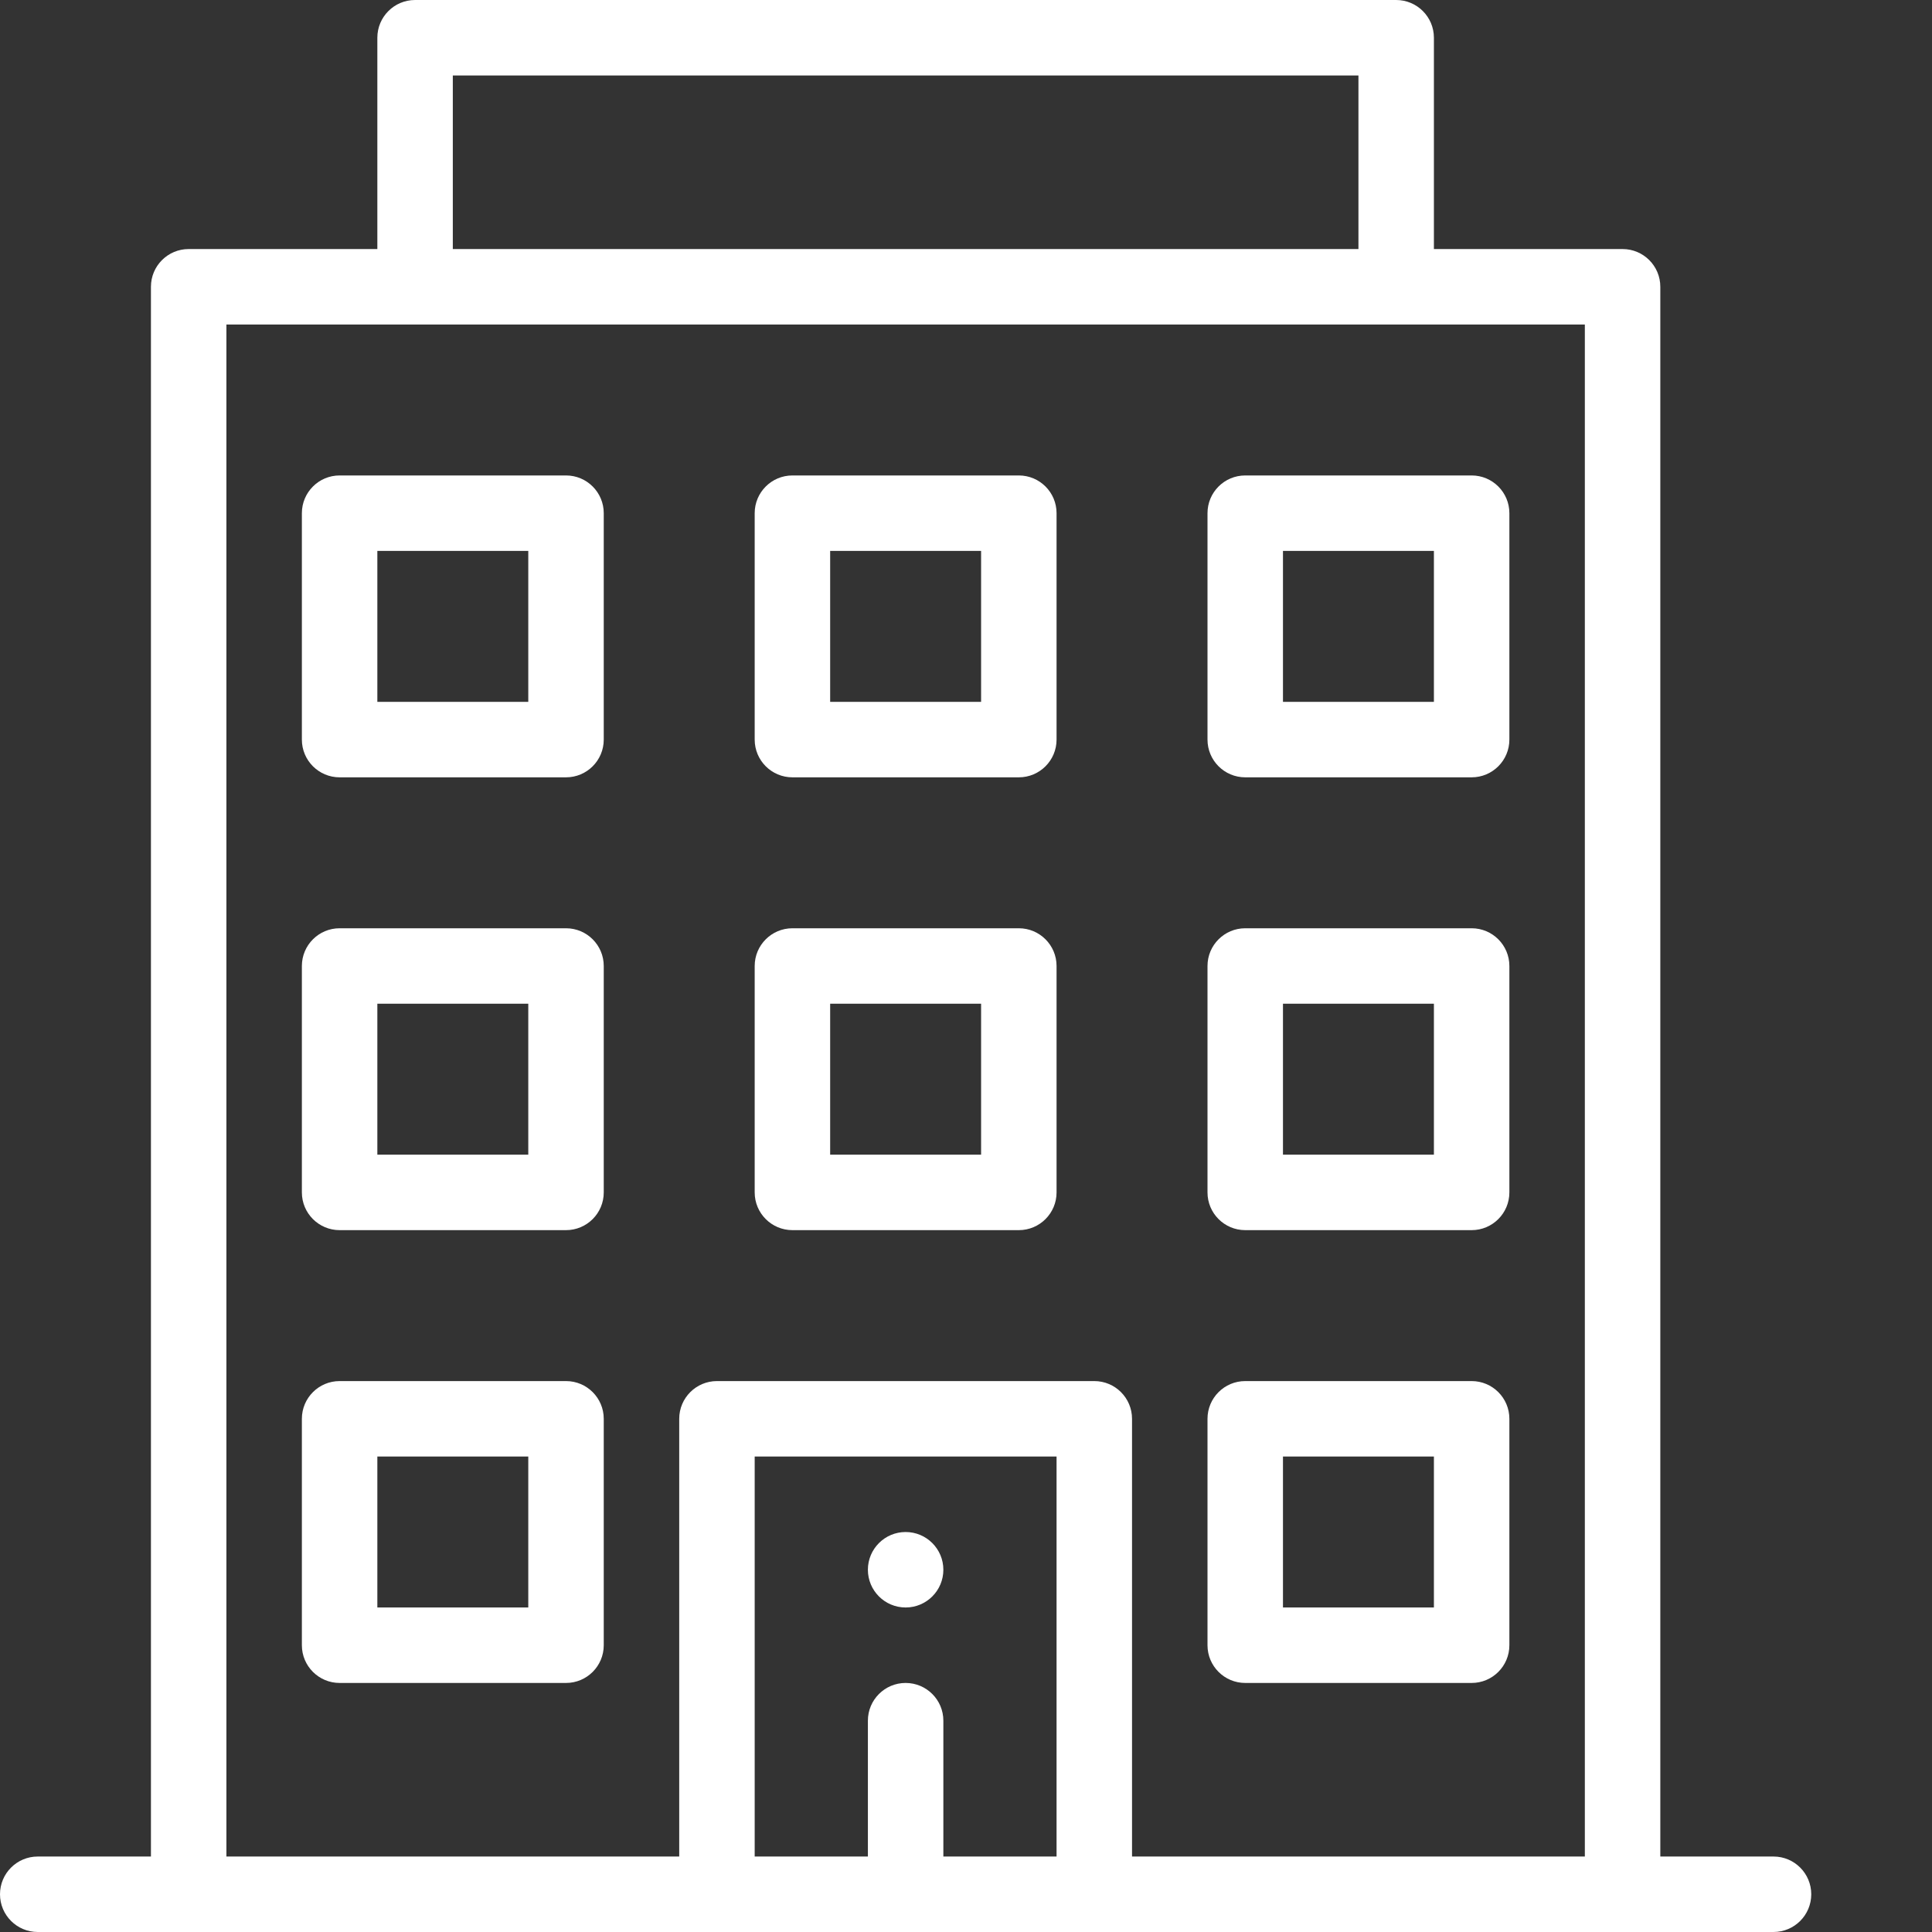
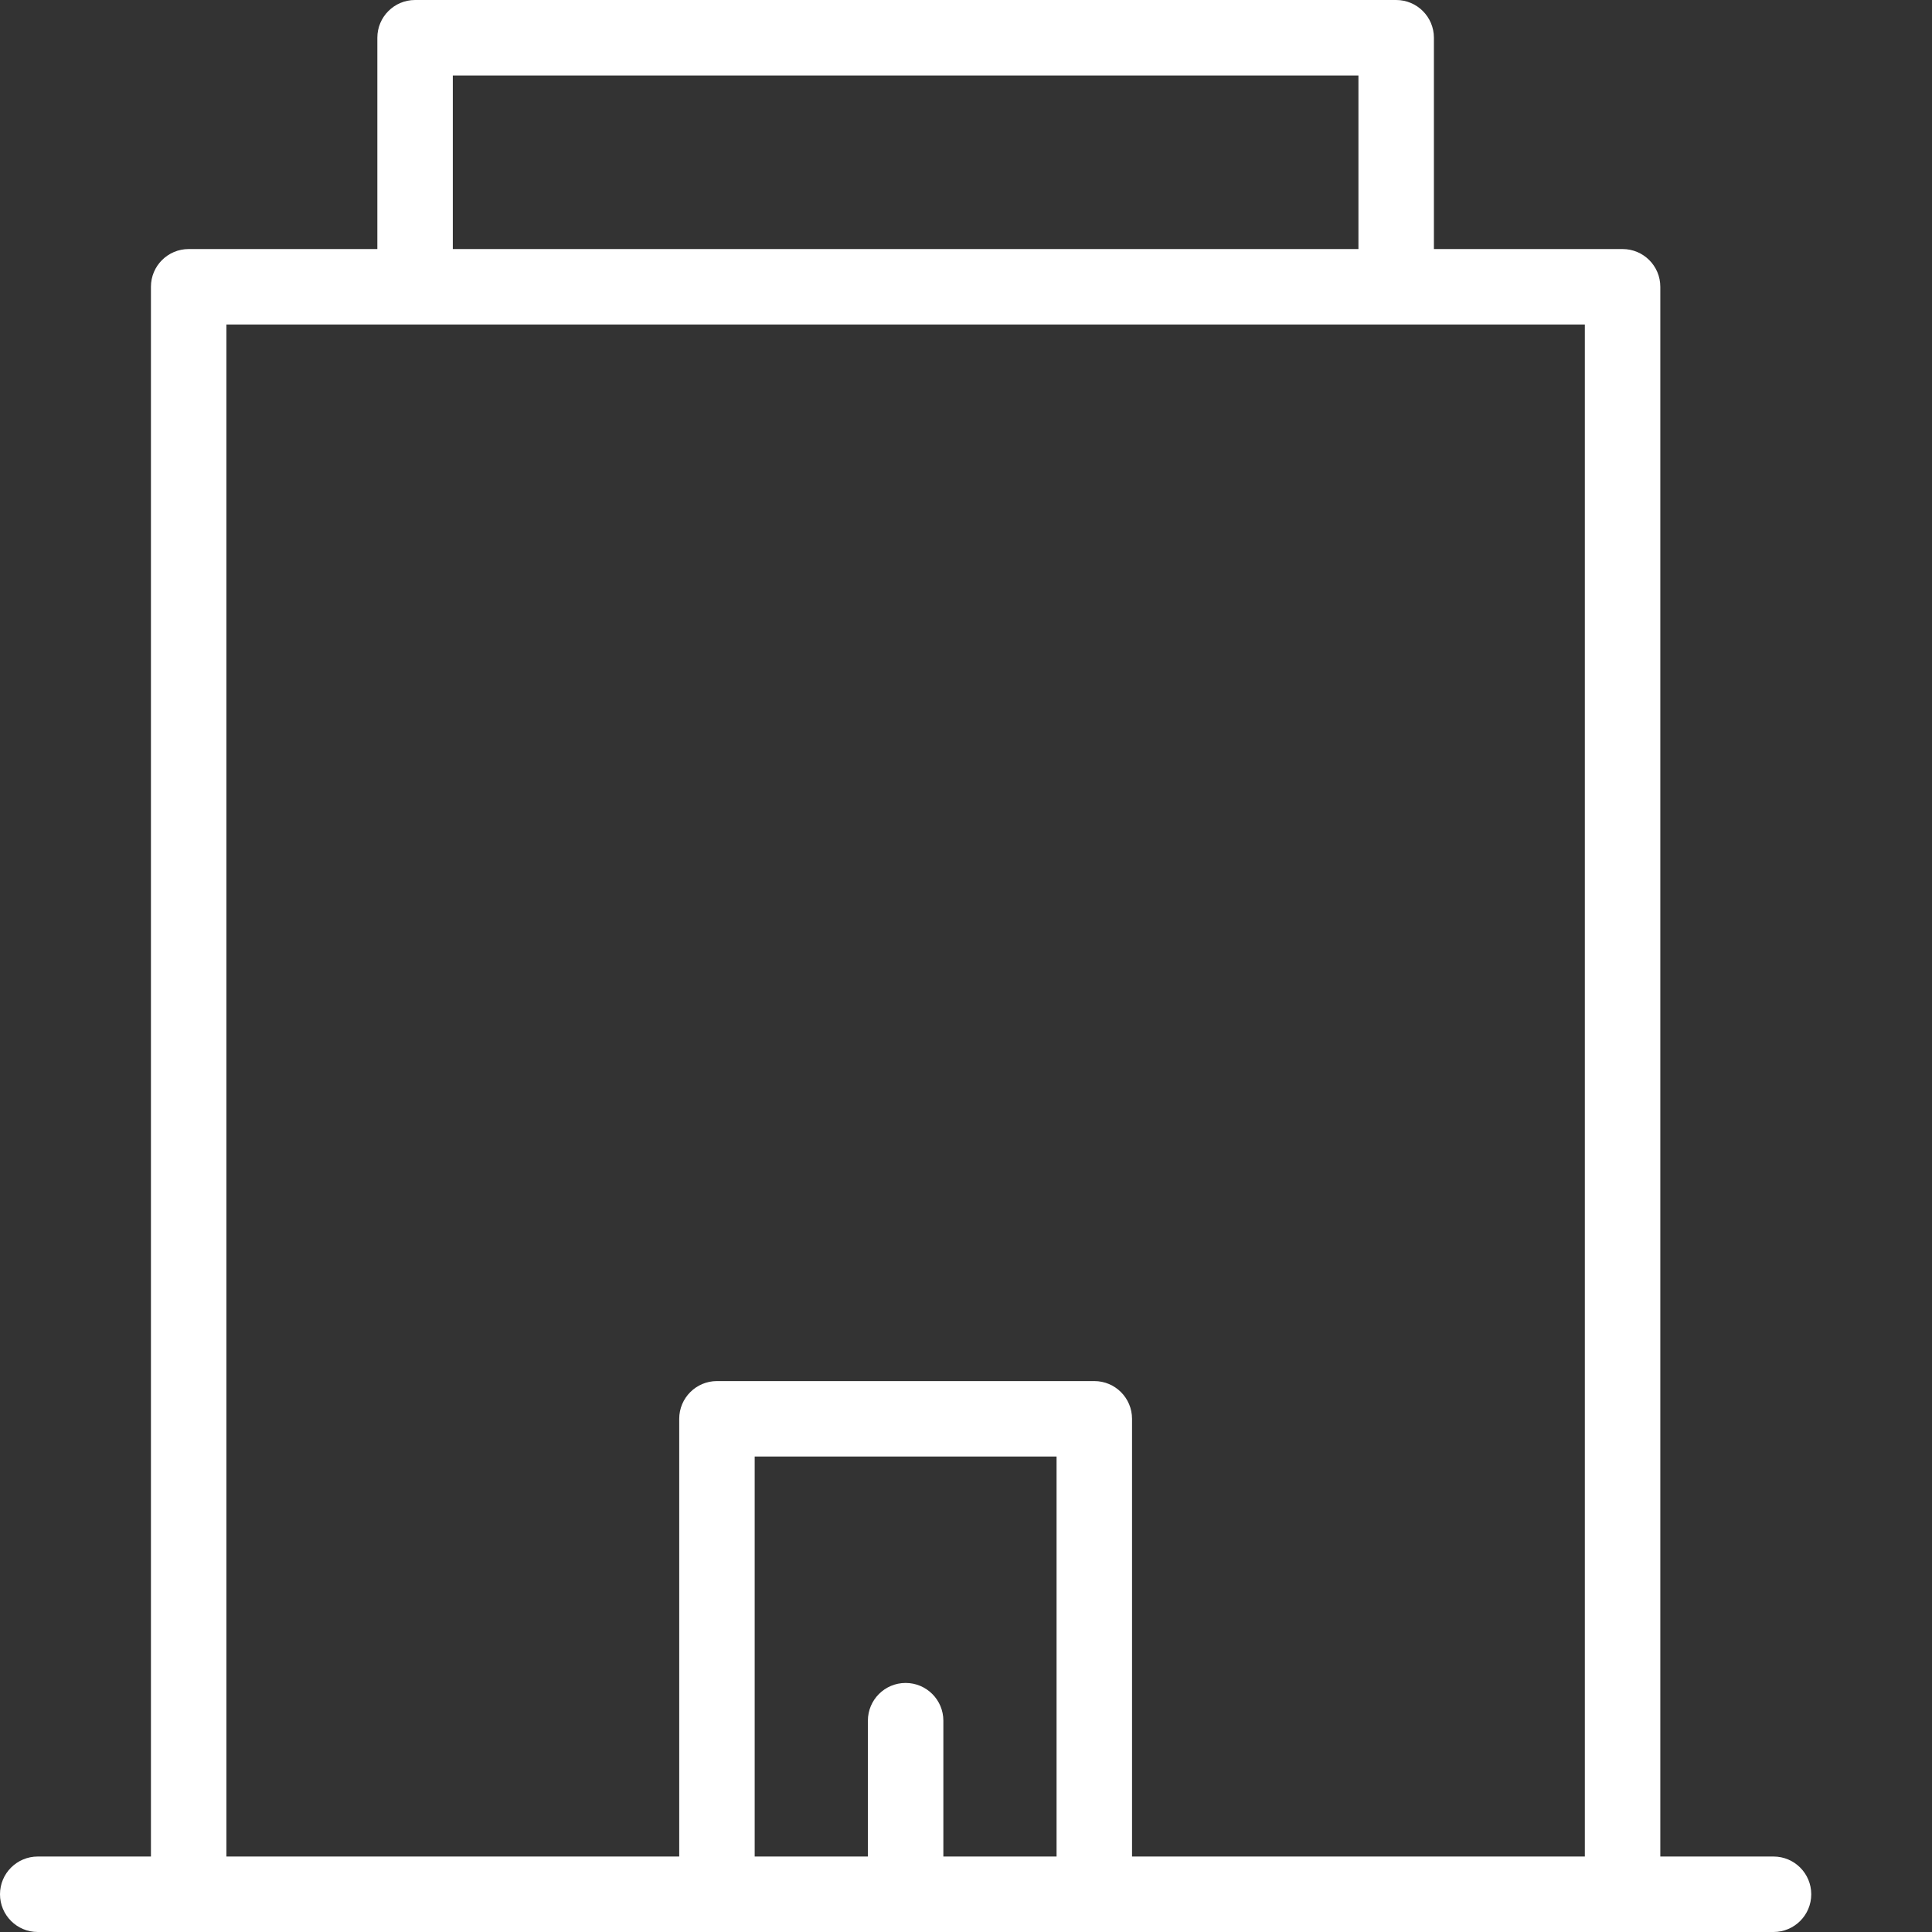
<svg xmlns="http://www.w3.org/2000/svg" width="512" height="512" x="0" y="0" viewBox="0 0 512 512" style="enable-background:new 0 0 512 512" xml:space="preserve" class="">
  <rect x="0" y="0" width="512" height="512" fill="#333333" stroke="none" />
  <g>
-     <path d="M240 426c5.52 0 10-4.48 10-10s-4.48-10-10-10-10 4.48-10 10 4.48 10 10 10zM390 366h-60c-5.523 0-10 4.477-10 10v60c0 5.523 4.477 10 10 10h60c5.523 0 10-4.477 10-10v-60c0-5.523-4.477-10-10-10zm-10 60h-40v-40h40zM150 126H90c-5.523 0-10 4.477-10 10v60c0 5.523 4.477 10 10 10h60c5.523 0 10-4.477 10-10v-60c0-5.523-4.477-10-10-10zm-10 60h-40v-40h40zM270 126h-60c-5.523 0-10 4.477-10 10v60c0 5.523 4.477 10 10 10h60c5.523 0 10-4.477 10-10v-60c0-5.523-4.477-10-10-10zm-10 60h-40v-40h40zM320 136v60c0 5.523 4.477 10 10 10h60c5.523 0 10-4.477 10-10v-60c0-5.523-4.477-10-10-10h-60c-5.523 0-10 4.477-10 10zm20 10h40v40h-40zM150 246H90c-5.523 0-10 4.477-10 10v60c0 5.523 4.477 10 10 10h60c5.523 0 10-4.477 10-10v-60c0-5.523-4.477-10-10-10zm-10 60h-40v-40h40zM270 246h-60c-5.523 0-10 4.477-10 10v60c0 5.523 4.477 10 10 10h60c5.523 0 10-4.477 10-10v-60c0-5.523-4.477-10-10-10zm-10 60h-40v-40h40zM390 246h-60c-5.523 0-10 4.477-10 10v60c0 5.523 4.477 10 10 10h60c5.523 0 10-4.477 10-10v-60c0-5.523-4.477-10-10-10zm-10 60h-40v-40h40zM150 366H90c-5.523 0-10 4.477-10 10v60c0 5.523 4.477 10 10 10h60c5.523 0 10-4.477 10-10v-60c0-5.523-4.477-10-10-10zm-10 60h-40v-40h40zm0 0" fill="#ffffff" opacity="1" data-original="#000000" />
    <path d="M370 0H110c-5.523 0-10 4.477-10 10v56H50c-5.523 0-10 4.477-10 10v416H10c-5.523 0-10 4.477-10 10s4.477 10 10 10h460c5.523 0 10-4.477 10-10s-4.477-10-10-10h-30V76c0-5.523-4.477-10-10-10h-50V10c0-5.523-4.477-10-10-10zM120 20h240v46H120zm160 472h-30v-36c0-5.523-4.477-10-10-10s-10 4.477-10 10v36h-30V386h80zm140 0H300V376c0-5.523-4.477-10-10-10H190c-5.523 0-10 4.477-10 10v116H60V86h360zm0 0" fill="#ffffff" opacity="1" data-original="#000000" />
  </g>
</svg>